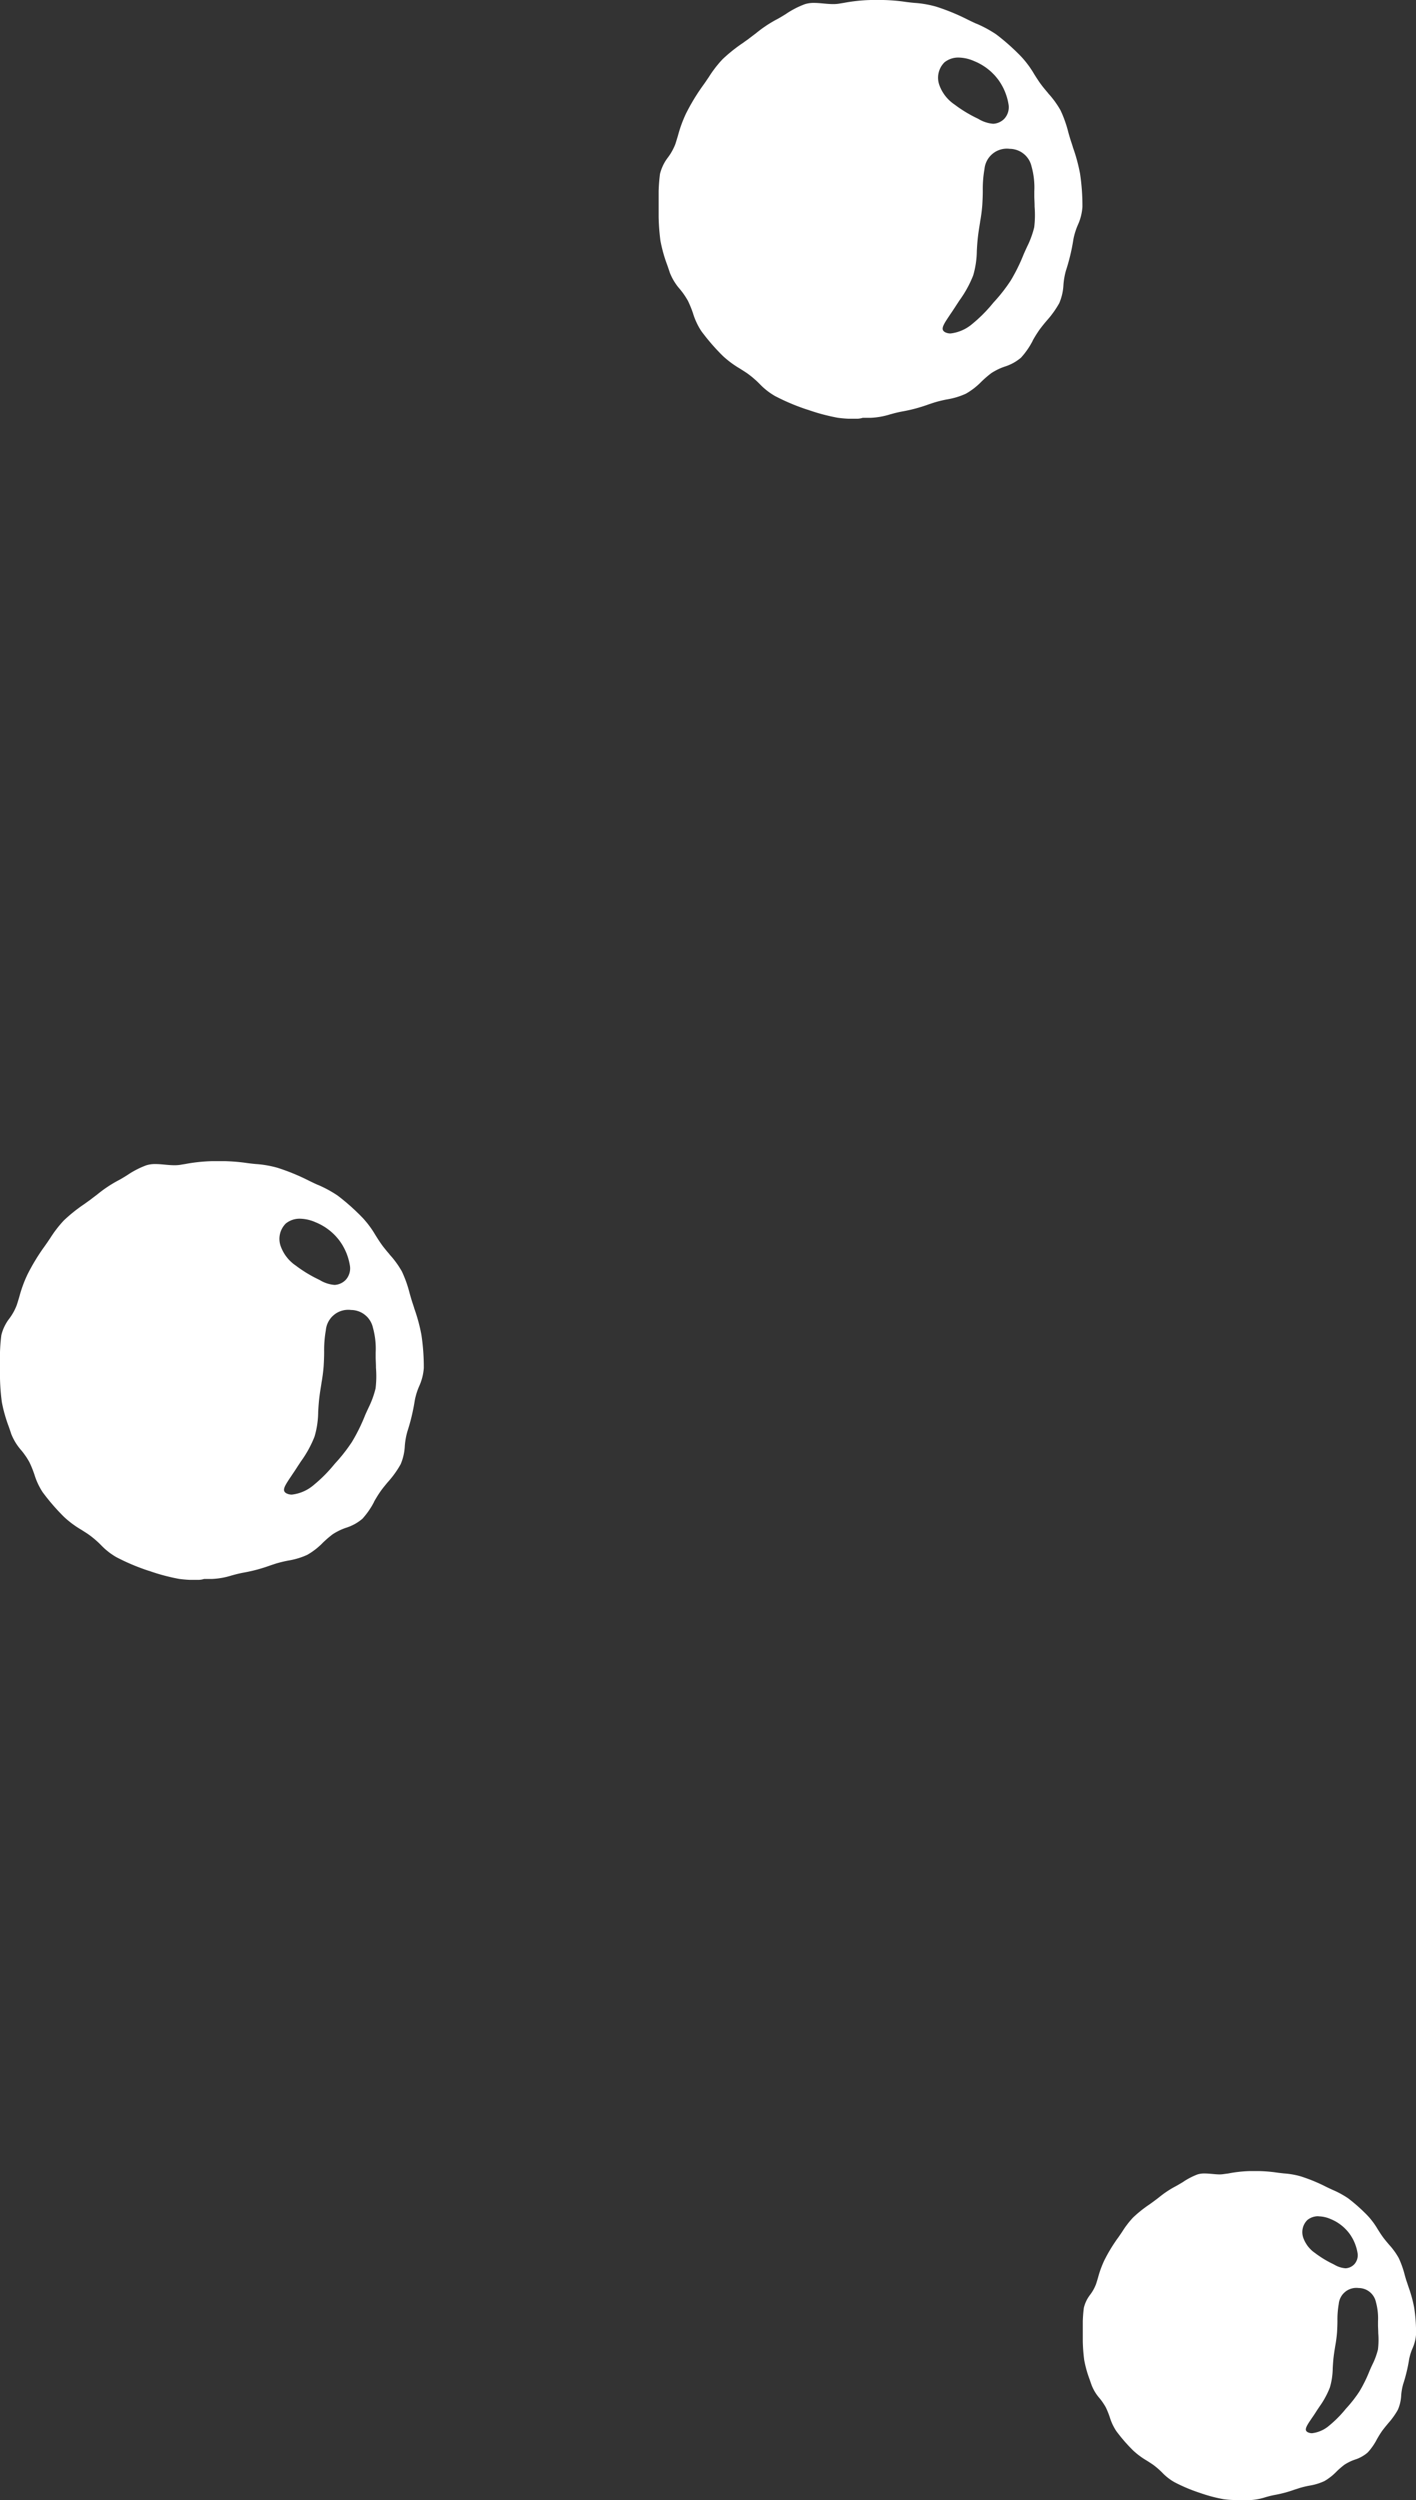
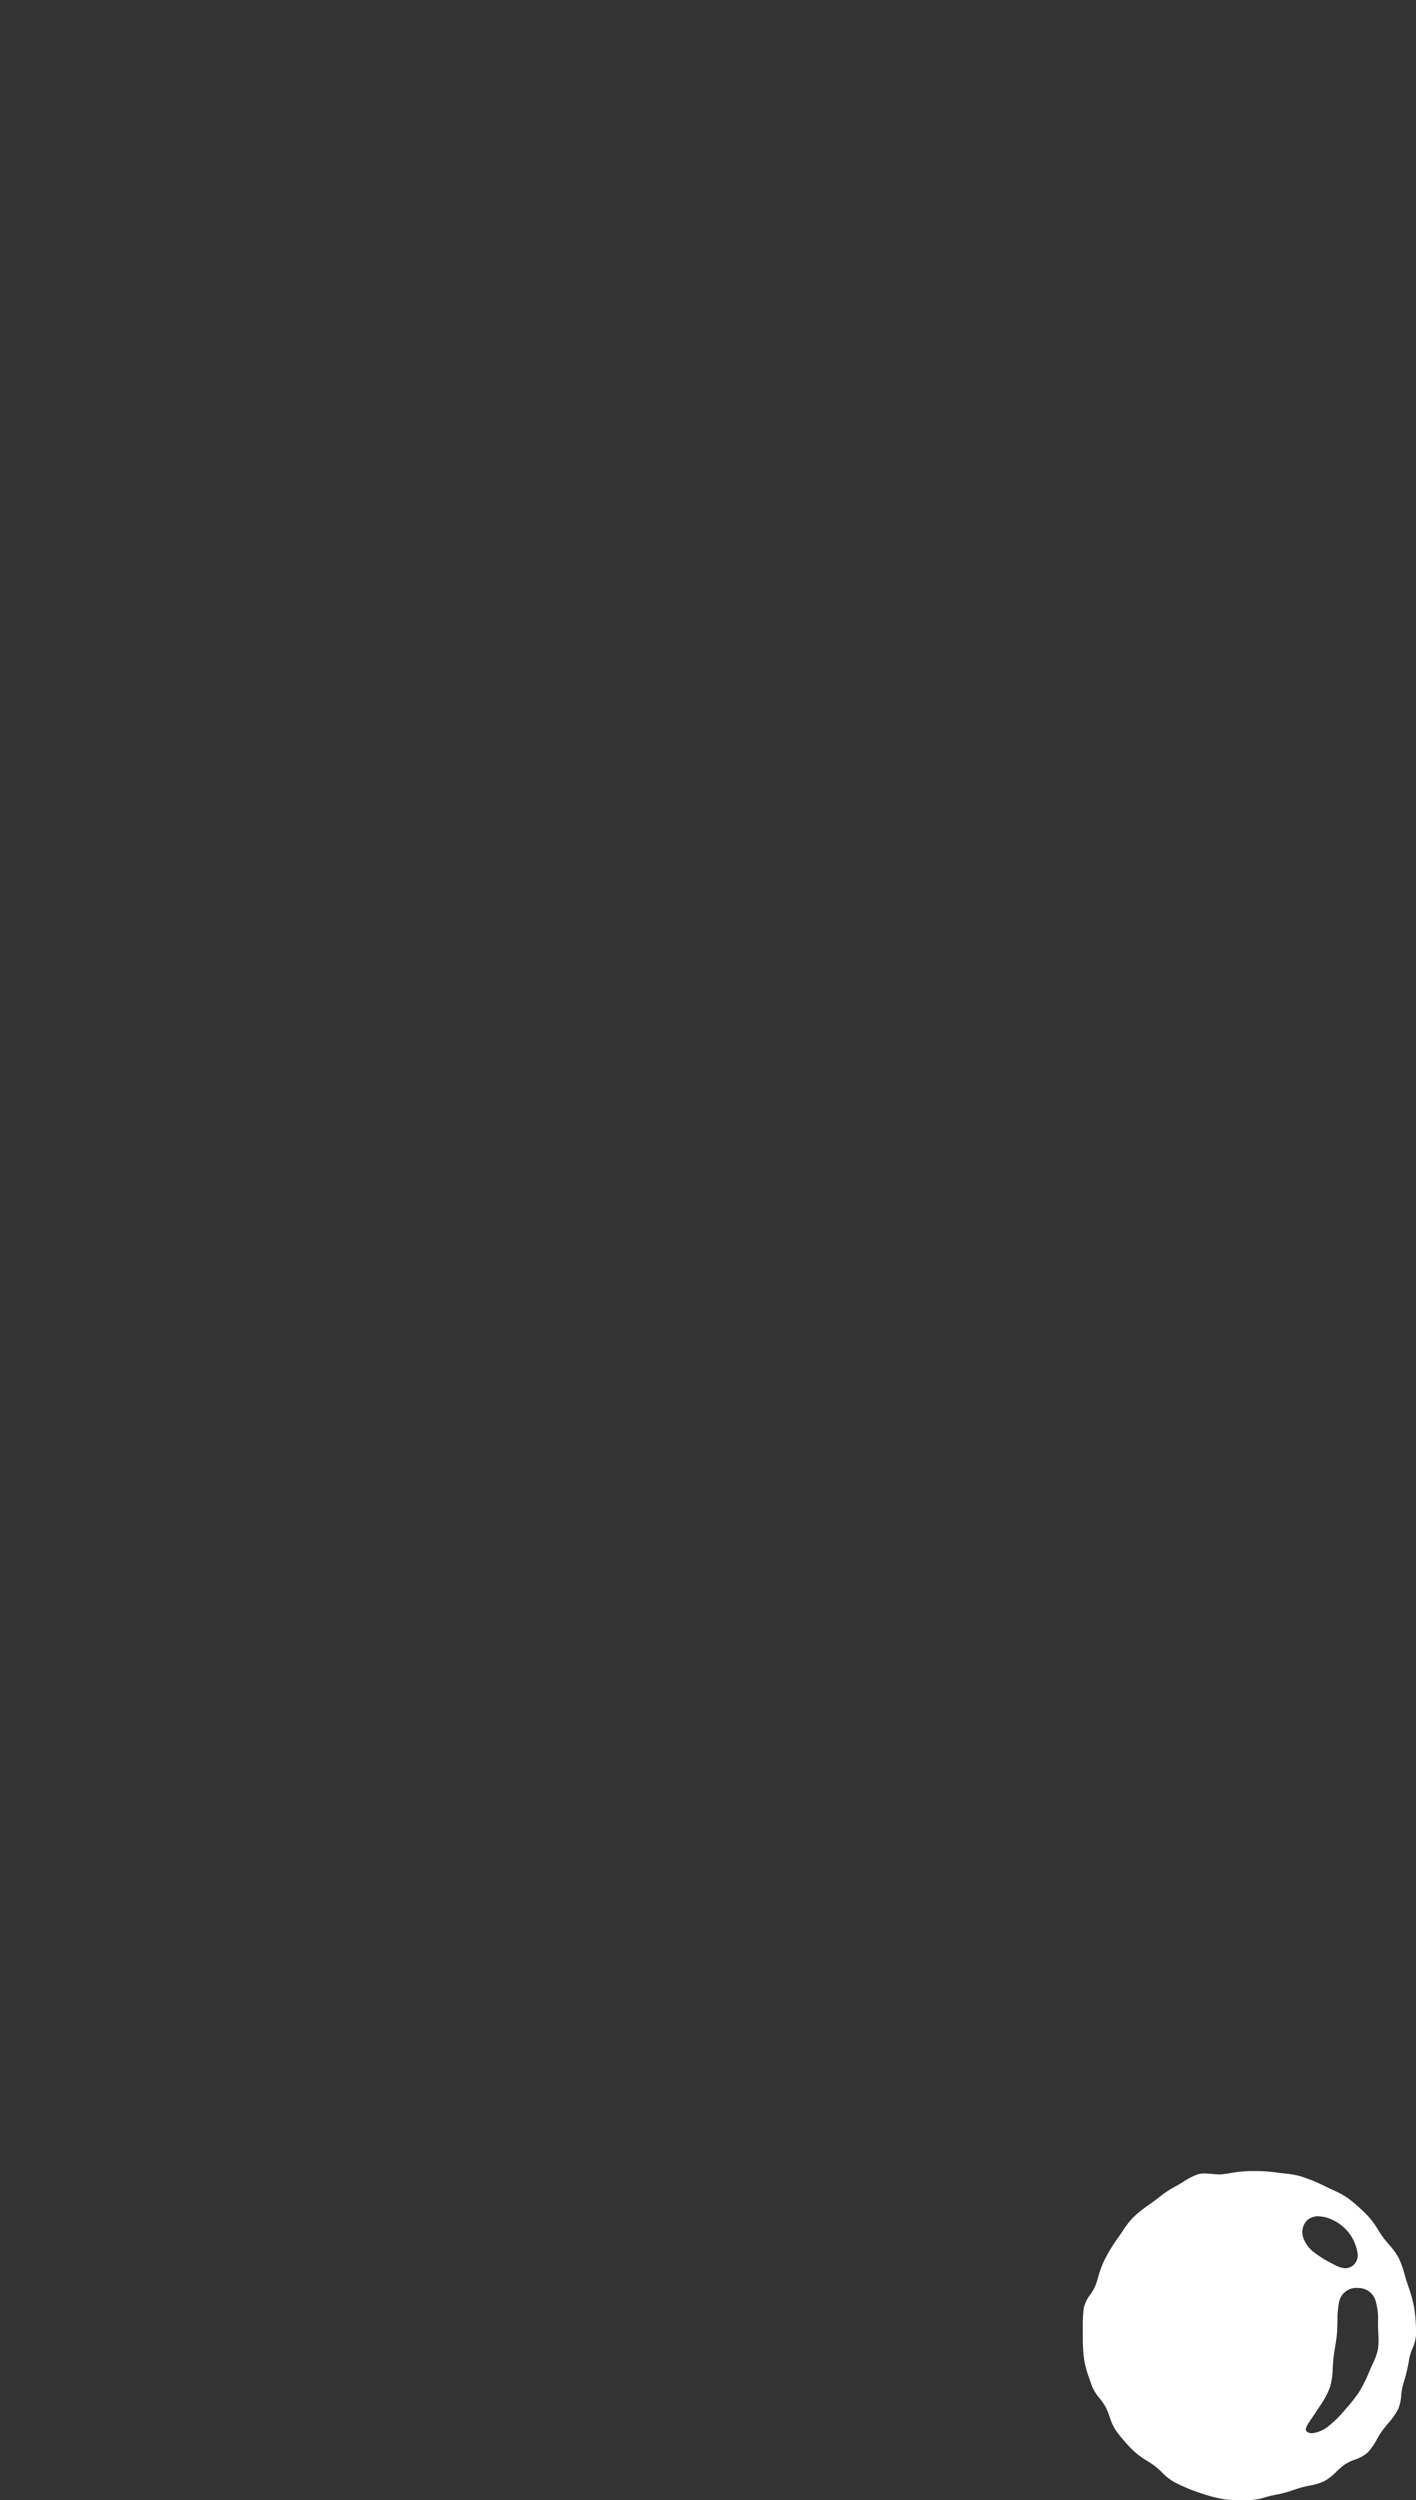
<svg xmlns="http://www.w3.org/2000/svg" width="59.193" height="104.465" viewBox="0 0 59.193 104.465">
  <rect x="0" y="0" width="59.193" height="104.465" fill="#333333" stroke="none" />
  <defs>
    <clipPath id="clip-path">
-       <rect id="Rectangle_180" data-name="Rectangle 180" width="17.731" height="17.496" fill="none" />
-     </clipPath>
+       </clipPath>
    <clipPath id="clip-path-3">
      <rect id="Rectangle_180-3" data-name="Rectangle 180" width="13.929" height="13.745" fill="none" />
    </clipPath>
  </defs>
  <g id="Group_3694" data-name="Group 3694" transform="translate(-10 -232.692)">
    <g id="Group_503" data-name="Group 503" transform="translate(37.533 232.692)">
      <g id="Group_441" data-name="Group 441" transform="translate(0 0)" clip-path="url(#clip-path)">
        <path id="Exclusion_2" data-name="Exclusion 2" d="M8.195,17.5a4.709,4.709,0,0,1-.714-.045,8.284,8.284,0,0,1-1.256-.337l-.006,0-.082-.027a8.857,8.857,0,0,1-1.276-.545,2.845,2.845,0,0,1-.643-.507l0,0a4.158,4.158,0,0,0-.422-.371c-.131-.1-.275-.187-.4-.267a4.08,4.08,0,0,1-.714-.53,8.855,8.855,0,0,1-.9-1.039,2.875,2.875,0,0,1-.344-.737,4.311,4.311,0,0,0-.211-.52,3.161,3.161,0,0,0-.334-.488l0,0A2.323,2.323,0,0,1,.47,11.4c-.03-.094-.063-.189-.095-.281l-.012-.035a6.092,6.092,0,0,1-.287-1.02A9.068,9.068,0,0,1,0,8.669q0-.095,0-.19V8.456A7.547,7.547,0,0,1,.056,7.272,1.851,1.851,0,0,1,.4,6.565l0,0a2.321,2.321,0,0,0,.3-.548c.038-.117.074-.238.108-.351a5.366,5.366,0,0,1,.34-.929,8.6,8.6,0,0,1,.705-1.163c.079-.108.155-.221.228-.33l.014-.02v0a4.889,4.889,0,0,1,.575-.747,6.558,6.558,0,0,1,.856-.684l.044-.032.18-.129c.1-.075.2-.153.309-.234A5.311,5.311,0,0,1,4.883.839c.147-.076.3-.167.438-.255l0,0A3.715,3.715,0,0,1,6.112.175,1.228,1.228,0,0,1,6.5.122c.13,0,.265.013.395.025h0c.13.012.265.024.395.024A1.552,1.552,0,0,0,7.523.156L7.668.132h0L7.738.121A7,7,0,0,1,8.872,0h.135a7.9,7.9,0,0,1,1.228.066c.158.025.323.042.468.056h.005a4.336,4.336,0,0,1,.89.155A8.816,8.816,0,0,1,12.881.8c.132.067.271.131.394.188l.007,0a4.9,4.9,0,0,1,.837.454,9.118,9.118,0,0,1,1.044.931A4.108,4.108,0,0,1,15.7,3.1v0l0,0c.086.136.175.277.27.407s.207.263.314.388l0,.005,0,0a3.816,3.816,0,0,1,.518.713,5,5,0,0,1,.323.912v0c.038.134.077.272.12.4l.053.162v0l.013.039,0,.011a7.121,7.121,0,0,1,.305,1.12,9.014,9.014,0,0,1,.1,1.388,2.2,2.2,0,0,1-.2.774,2.878,2.878,0,0,0-.176.571,8.291,8.291,0,0,1-.312,1.312,2.985,2.985,0,0,0-.106.6,2.2,2.2,0,0,1-.175.766,4.073,4.073,0,0,1-.522.729c-.1.117-.208.249-.306.383a5.08,5.08,0,0,0-.284.455l0,.008a3.278,3.278,0,0,1-.485.7,1.932,1.932,0,0,1-.683.376,2.5,2.5,0,0,0-.565.276,4.353,4.353,0,0,0-.413.357l0,0,0,0a2.925,2.925,0,0,1-.647.5,3.1,3.1,0,0,1-.792.238,5,5,0,0,0-.53.13l-.23.076h0a6.577,6.577,0,0,1-1.07.291,4.816,4.816,0,0,0-.516.121l-.006,0a3.162,3.162,0,0,1-.832.15c-.116,0-.238,0-.336,0h0C8.426,17.494,8.309,17.5,8.195,17.5ZM14.677,6.219a.94.94,0,0,0-1.056.847,4.81,4.81,0,0,0-.071.9v.01c0,.19-.008.385-.021.6a6.955,6.955,0,0,1-.092.7l0,.015c-.041.248-.083.5-.108.783-.013.142-.021.283-.028.407v0a3.76,3.76,0,0,1-.152,1.028,4.676,4.676,0,0,1-.564,1.03l0,0c-.05.074-.1.153-.153.232-.092.145-.178.271-.253.382l0,0c-.2.3-.339.5-.3.626.019.056.07.1.162.13a.493.493,0,0,0,.16.025,1.7,1.7,0,0,0,.912-.4,6.062,6.062,0,0,0,.857-.859L14,12.639a6.884,6.884,0,0,0,.717-.914,7.5,7.5,0,0,0,.539-1.091c.042-.1.089-.2.135-.3l.009-.02a3.886,3.886,0,0,0,.3-.816,4.3,4.3,0,0,0,.016-.864V8.6c0-.118-.009-.251-.012-.382,0-.066,0-.139,0-.223a3.281,3.281,0,0,0-.116-1.042A.943.943,0,0,0,14.677,6.219ZM12.541,2.405a.917.917,0,0,0-.593.2.906.906,0,0,0-.213.952,1.653,1.653,0,0,0,.629.807,5.544,5.544,0,0,0,.942.575l.066.033a1.393,1.393,0,0,0,.612.2h.005a.692.692,0,0,0,.471-.22.714.714,0,0,0,.171-.561,2.4,2.4,0,0,0-.414-1.033,2.346,2.346,0,0,0-1.016-.8A1.7,1.7,0,0,0,12.541,2.405Z" transform="translate(0 0)" fill="#fff" stroke="rgba(0,0,0,0)" stroke-miterlimit="10" stroke-width="1" />
      </g>
    </g>
    <g id="Group_502" data-name="Group 502" transform="translate(10 281.211)">
      <g id="Group_441-2" data-name="Group 441" transform="translate(0 0)" clip-path="url(#clip-path)">
        <path id="Exclusion_2-2" data-name="Exclusion 2" d="M8.195,17.5a4.709,4.709,0,0,1-.714-.045,8.284,8.284,0,0,1-1.256-.337l-.006,0-.082-.027a8.857,8.857,0,0,1-1.276-.545,2.845,2.845,0,0,1-.643-.507l0,0a4.158,4.158,0,0,0-.422-.371c-.131-.1-.275-.187-.4-.267a4.08,4.08,0,0,1-.714-.53,8.855,8.855,0,0,1-.9-1.039,2.875,2.875,0,0,1-.344-.737,4.311,4.311,0,0,0-.211-.52,3.161,3.161,0,0,0-.334-.488l0,0A2.323,2.323,0,0,1,.47,11.4c-.03-.094-.063-.189-.095-.281l-.012-.035a6.092,6.092,0,0,1-.287-1.02A9.068,9.068,0,0,1,0,8.669q0-.095,0-.19V8.456A7.547,7.547,0,0,1,.056,7.272,1.851,1.851,0,0,1,.4,6.565l0,0a2.321,2.321,0,0,0,.3-.548c.038-.117.074-.238.108-.351a5.366,5.366,0,0,1,.34-.929,8.6,8.6,0,0,1,.705-1.163c.079-.108.155-.221.228-.33l.014-.02v0a4.889,4.889,0,0,1,.575-.747,6.558,6.558,0,0,1,.856-.684l.044-.032.18-.129c.1-.075.2-.153.309-.234A5.311,5.311,0,0,1,4.883.839c.147-.076.3-.167.438-.255l0,0A3.715,3.715,0,0,1,6.112.175,1.228,1.228,0,0,1,6.5.122c.13,0,.265.013.395.025h0c.13.012.265.024.395.024A1.552,1.552,0,0,0,7.523.156L7.668.132h0L7.738.121A7,7,0,0,1,8.872,0h.135a7.9,7.9,0,0,1,1.228.066c.158.025.323.042.468.056h.005a4.336,4.336,0,0,1,.89.155A8.816,8.816,0,0,1,12.881.8c.132.067.271.131.394.188l.007,0a4.9,4.9,0,0,1,.837.454,9.118,9.118,0,0,1,1.044.931A4.108,4.108,0,0,1,15.7,3.1v0l0,0c.086.136.175.277.27.407s.207.263.314.388l0,.005,0,0a3.816,3.816,0,0,1,.518.713,5,5,0,0,1,.323.912v0c.038.134.077.272.12.4l.053.162v0l.013.039,0,.011a7.121,7.121,0,0,1,.305,1.12,9.014,9.014,0,0,1,.1,1.388,2.2,2.2,0,0,1-.2.774,2.878,2.878,0,0,0-.176.571,8.291,8.291,0,0,1-.312,1.312,2.985,2.985,0,0,0-.106.6,2.2,2.2,0,0,1-.175.766,4.073,4.073,0,0,1-.522.729c-.1.117-.208.249-.306.383a5.08,5.08,0,0,0-.284.455l0,.008a3.278,3.278,0,0,1-.485.7,1.932,1.932,0,0,1-.683.376,2.5,2.5,0,0,0-.565.276,4.353,4.353,0,0,0-.413.357l0,0,0,0a2.925,2.925,0,0,1-.647.5,3.1,3.1,0,0,1-.792.238,5,5,0,0,0-.53.13l-.23.076h0a6.577,6.577,0,0,1-1.07.291,4.816,4.816,0,0,0-.516.121l-.006,0a3.162,3.162,0,0,1-.832.15c-.116,0-.238,0-.336,0h0C8.426,17.494,8.309,17.5,8.195,17.5ZM14.677,6.219a.94.94,0,0,0-1.056.847,4.81,4.81,0,0,0-.071.9v.01c0,.19-.008.385-.021.6a6.955,6.955,0,0,1-.092.7l0,.015c-.041.248-.083.5-.108.783-.013.142-.021.283-.028.407v0a3.76,3.76,0,0,1-.152,1.028,4.676,4.676,0,0,1-.564,1.03l0,0c-.05.074-.1.153-.153.232-.092.145-.178.271-.253.382l0,0c-.2.3-.339.5-.3.626.019.056.07.1.162.13a.493.493,0,0,0,.16.025,1.7,1.7,0,0,0,.912-.4,6.062,6.062,0,0,0,.857-.859L14,12.639a6.884,6.884,0,0,0,.717-.914,7.5,7.5,0,0,0,.539-1.091c.042-.1.089-.2.135-.3l.009-.02a3.886,3.886,0,0,0,.3-.816,4.3,4.3,0,0,0,.016-.864V8.6c0-.118-.009-.251-.012-.382,0-.066,0-.139,0-.223a3.281,3.281,0,0,0-.116-1.042A.943.943,0,0,0,14.677,6.219ZM12.541,2.405a.917.917,0,0,0-.593.2.906.906,0,0,0-.213.952,1.653,1.653,0,0,0,.629.807,5.544,5.544,0,0,0,.942.575l.066.033a1.393,1.393,0,0,0,.612.2h.005a.692.692,0,0,0,.471-.22.714.714,0,0,0,.171-.561,2.4,2.4,0,0,0-.414-1.033,2.346,2.346,0,0,0-1.016-.8A1.7,1.7,0,0,0,12.541,2.405Z" transform="translate(0 0)" fill="#fff" stroke="rgba(0,0,0,0)" stroke-miterlimit="10" stroke-width="1" />
      </g>
    </g>
    <g id="Group_442" data-name="Group 442" transform="translate(55.264 323.412)">
      <g id="Group_441-3" data-name="Group 441" transform="translate(0 0)" clip-path="url(#clip-path-3)">
        <path id="Exclusion_5" data-name="Exclusion 5" d="M6.437,13.745a3.65,3.65,0,0,1-.56-.036,6.47,6.47,0,0,1-.986-.264l-.069-.023a6.922,6.922,0,0,1-1-.428,2.242,2.242,0,0,1-.508-.4,3.334,3.334,0,0,0-.331-.291c-.1-.074-.21-.143-.315-.209a3.2,3.2,0,0,1-.561-.417,6.912,6.912,0,0,1-.709-.816,2.25,2.25,0,0,1-.271-.58,3.413,3.413,0,0,0-.165-.407A2.491,2.491,0,0,0,.7,9.49a1.827,1.827,0,0,1-.327-.535C.343,8.873.314,8.789.286,8.708A4.782,4.782,0,0,1,.06,7.9,7.145,7.145,0,0,1,0,6.81c0-.056,0-.113,0-.169a5.872,5.872,0,0,1,.044-.928,1.457,1.457,0,0,1,.271-.556,1.834,1.834,0,0,0,.238-.432c.03-.092.057-.184.084-.273A4.226,4.226,0,0,1,.905,3.72a6.752,6.752,0,0,1,.554-.914c.066-.09.129-.184.19-.275A3.854,3.854,0,0,1,2.1,1.942,5.212,5.212,0,0,1,2.777,1.4l0,0,.17-.122c.082-.06.164-.123.243-.184A4.206,4.206,0,0,1,3.836.659c.117-.06.235-.132.348-.2A2.93,2.93,0,0,1,4.8.138.953.953,0,0,1,5.1.1c.1,0,.207.01.31.019s.21.02.314.02A1.194,1.194,0,0,0,5.91.122L6.079.1A5.5,5.5,0,0,1,6.97,0h.107a6.192,6.192,0,0,1,.963.052c.122.019.247.032.367.045a3.43,3.43,0,0,1,.7.122A6.949,6.949,0,0,1,10.119.63c.1.051.205.1.307.147a3.9,3.9,0,0,1,.666.36,7.231,7.231,0,0,1,.82.731,3.246,3.246,0,0,1,.42.568c.069.108.139.22.214.322s.165.209.25.309a3.022,3.022,0,0,1,.41.564,3.967,3.967,0,0,1,.253.715c.03.107.062.217.1.323l.056.171a5.6,5.6,0,0,1,.24.879,7.1,7.1,0,0,1,.077,1.09,1.731,1.731,0,0,1-.153.608,2.27,2.27,0,0,0-.138.449A6.542,6.542,0,0,1,13.393,8.9a2.357,2.357,0,0,0-.083.472,1.727,1.727,0,0,1-.138.6,3.194,3.194,0,0,1-.411.573c-.082.1-.165.2-.24.3a4.069,4.069,0,0,0-.228.365,2.571,2.571,0,0,1-.38.546,1.516,1.516,0,0,1-.536.3,1.964,1.964,0,0,0-.444.217,3.5,3.5,0,0,0-.327.283,2.307,2.307,0,0,1-.51.4,2.446,2.446,0,0,1-.623.188,3.923,3.923,0,0,0-.415.1l-.176.058-.006,0a5.131,5.131,0,0,1-.842.229,3.823,3.823,0,0,0-.409.1,2.5,2.5,0,0,1-.655.118l-.266,0h0ZM11.53,4.886a.739.739,0,0,0-.83.666,3.768,3.768,0,0,0-.055.707c0,.151-.007.307-.017.478a5.566,5.566,0,0,1-.074.564c-.032.2-.065.4-.084.614-.009.108-.016.215-.022.318a2.966,2.966,0,0,1-.12.812,3.676,3.676,0,0,1-.444.811c-.043.064-.083.124-.12.182-.072.113-.139.213-.2.3-.162.238-.268.4-.235.495.015.044.055.076.127.1a.383.383,0,0,0,.126.02,1.335,1.335,0,0,0,.717-.317,4.8,4.8,0,0,0,.674-.675L11,9.928a5.5,5.5,0,0,0,.562-.717,5.826,5.826,0,0,0,.423-.857c.035-.084.074-.17.113-.253a3.069,3.069,0,0,0,.24-.643,3.384,3.384,0,0,0,.013-.683c0-.105-.008-.212-.01-.322,0-.057,0-.114,0-.172a2.589,2.589,0,0,0-.091-.822A.741.741,0,0,0,11.53,4.886Zm-1.677-3a.72.72,0,0,0-.466.159.712.712,0,0,0-.168.748,1.3,1.3,0,0,0,.494.634,4.352,4.352,0,0,0,.74.452l.053.027a1.09,1.09,0,0,0,.479.156h0a.545.545,0,0,0,.37-.174.56.56,0,0,0,.134-.441,1.888,1.888,0,0,0-.325-.811,1.846,1.846,0,0,0-.8-.63A1.337,1.337,0,0,0,9.853,1.89Z" transform="translate(0 0)" fill="#fff" stroke="rgba(0,0,0,0)" stroke-miterlimit="10" stroke-width="1" />
      </g>
    </g>
  </g>
</svg>